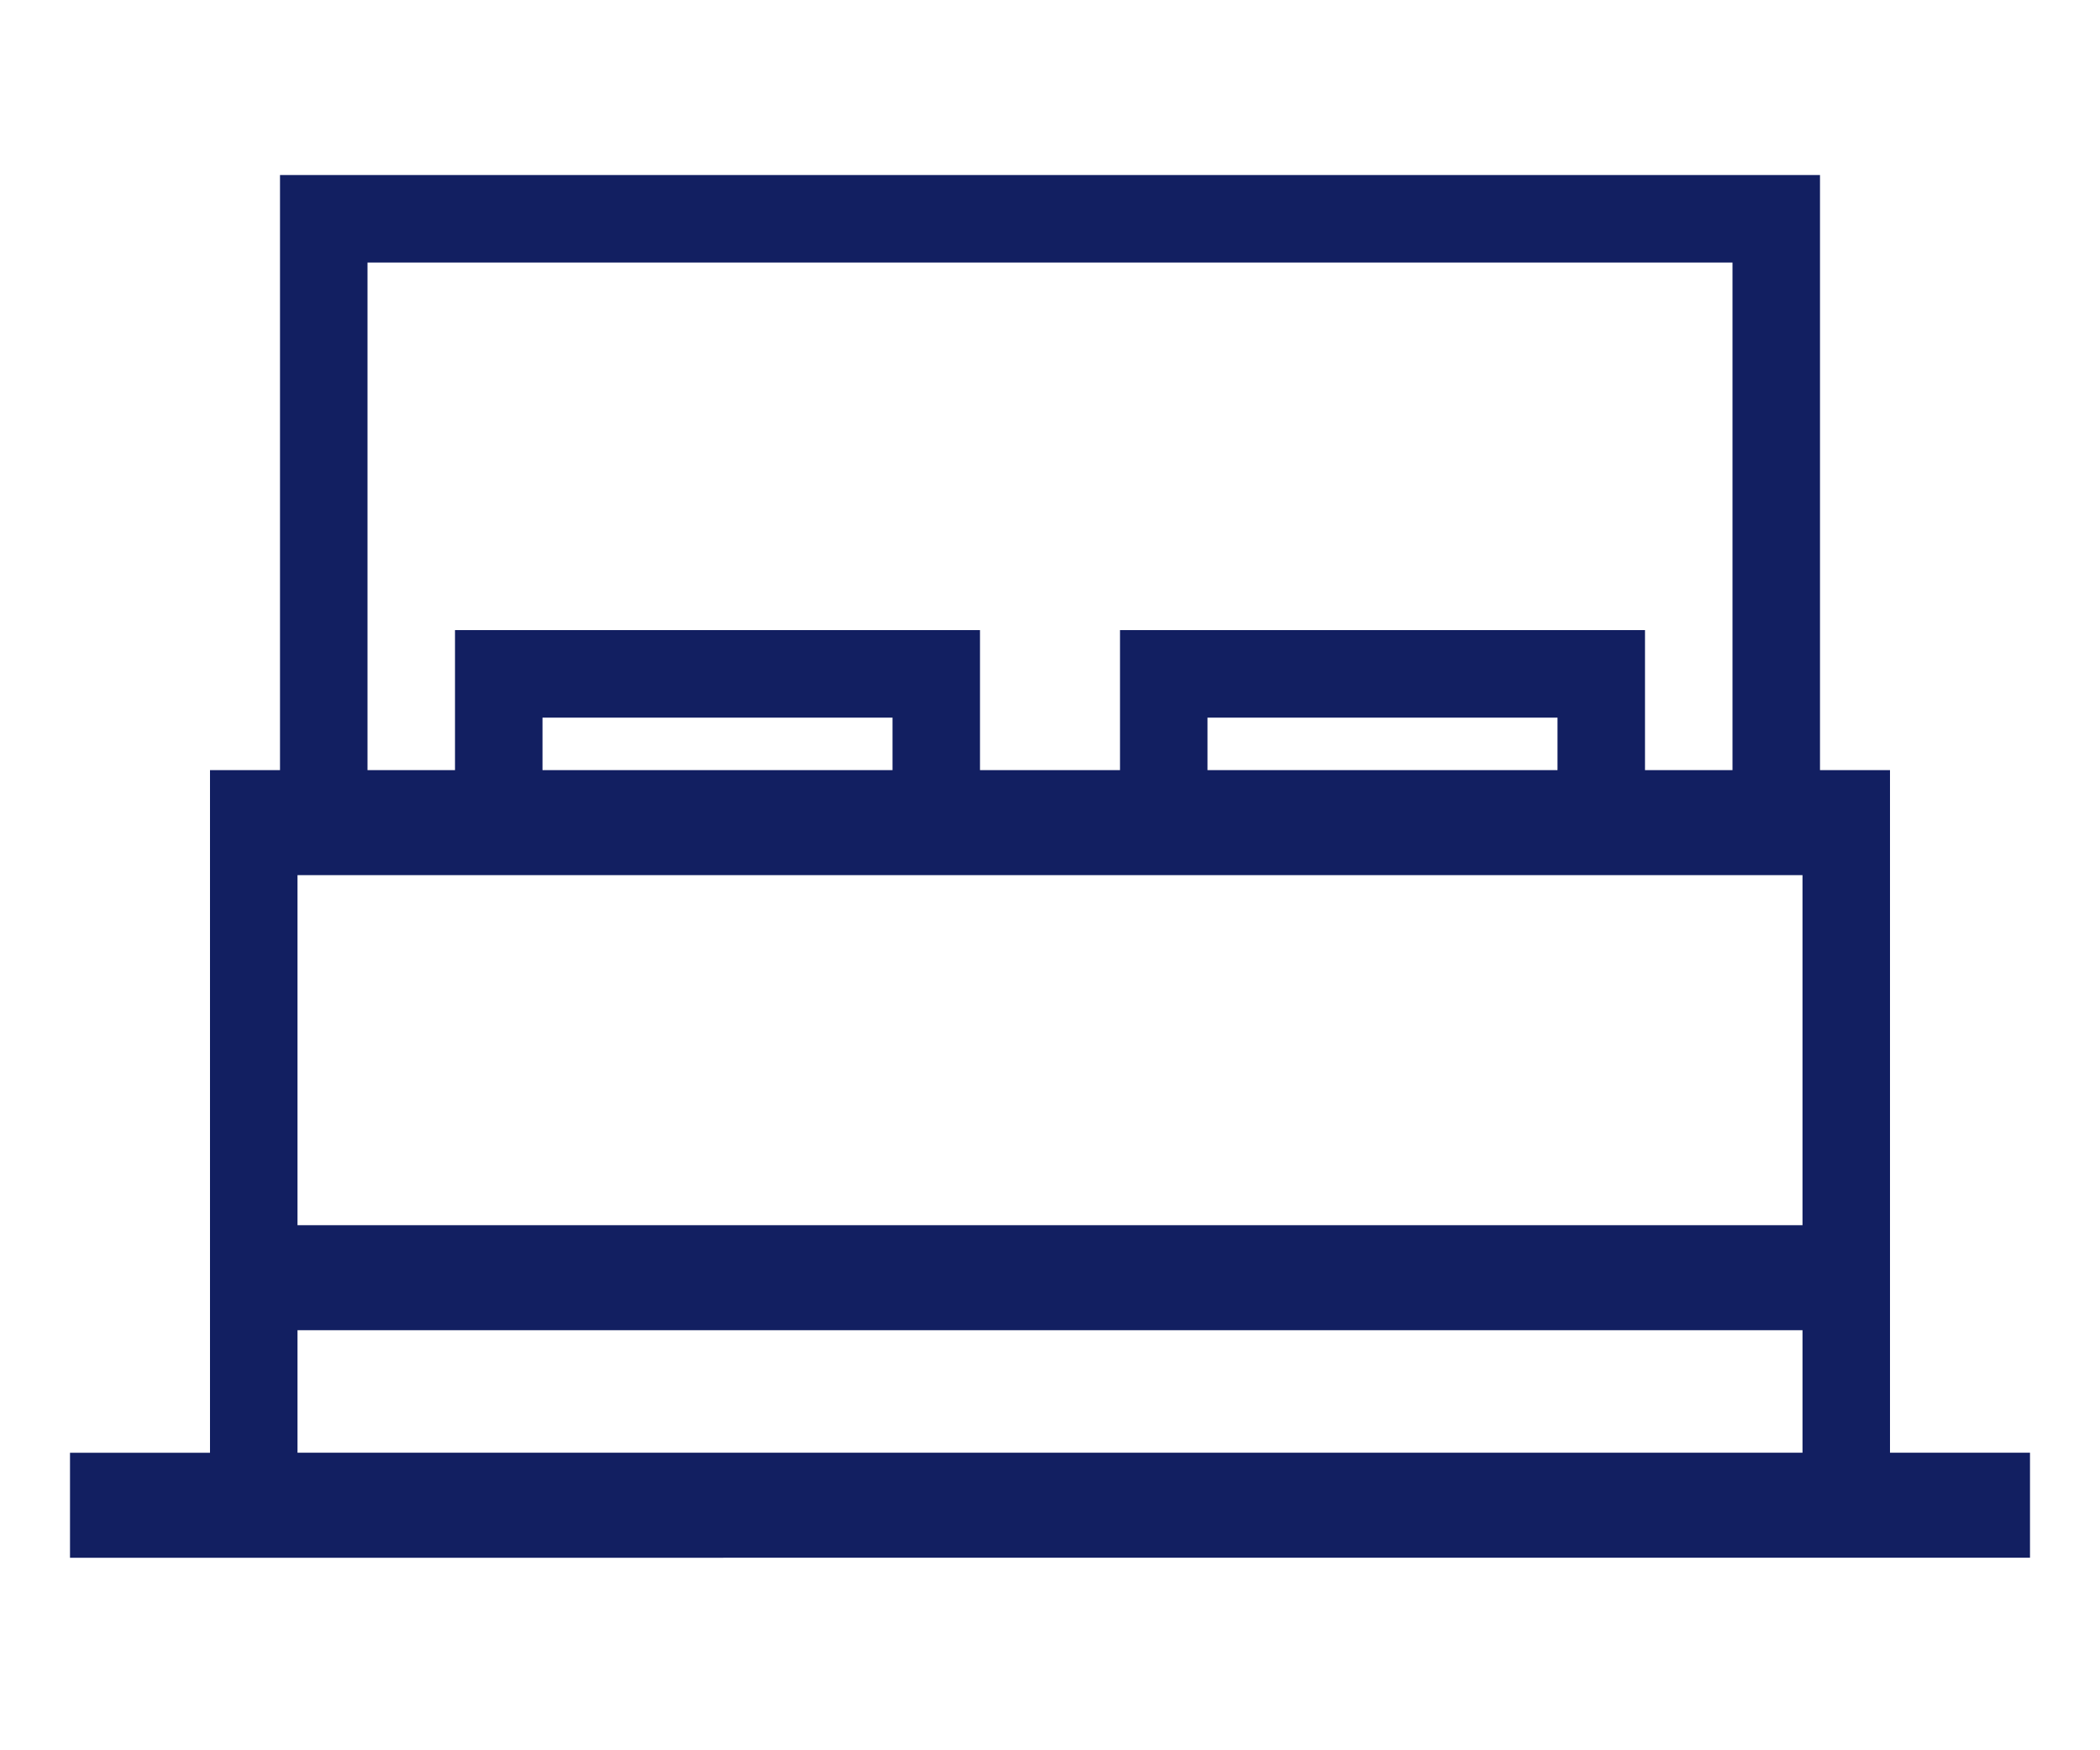
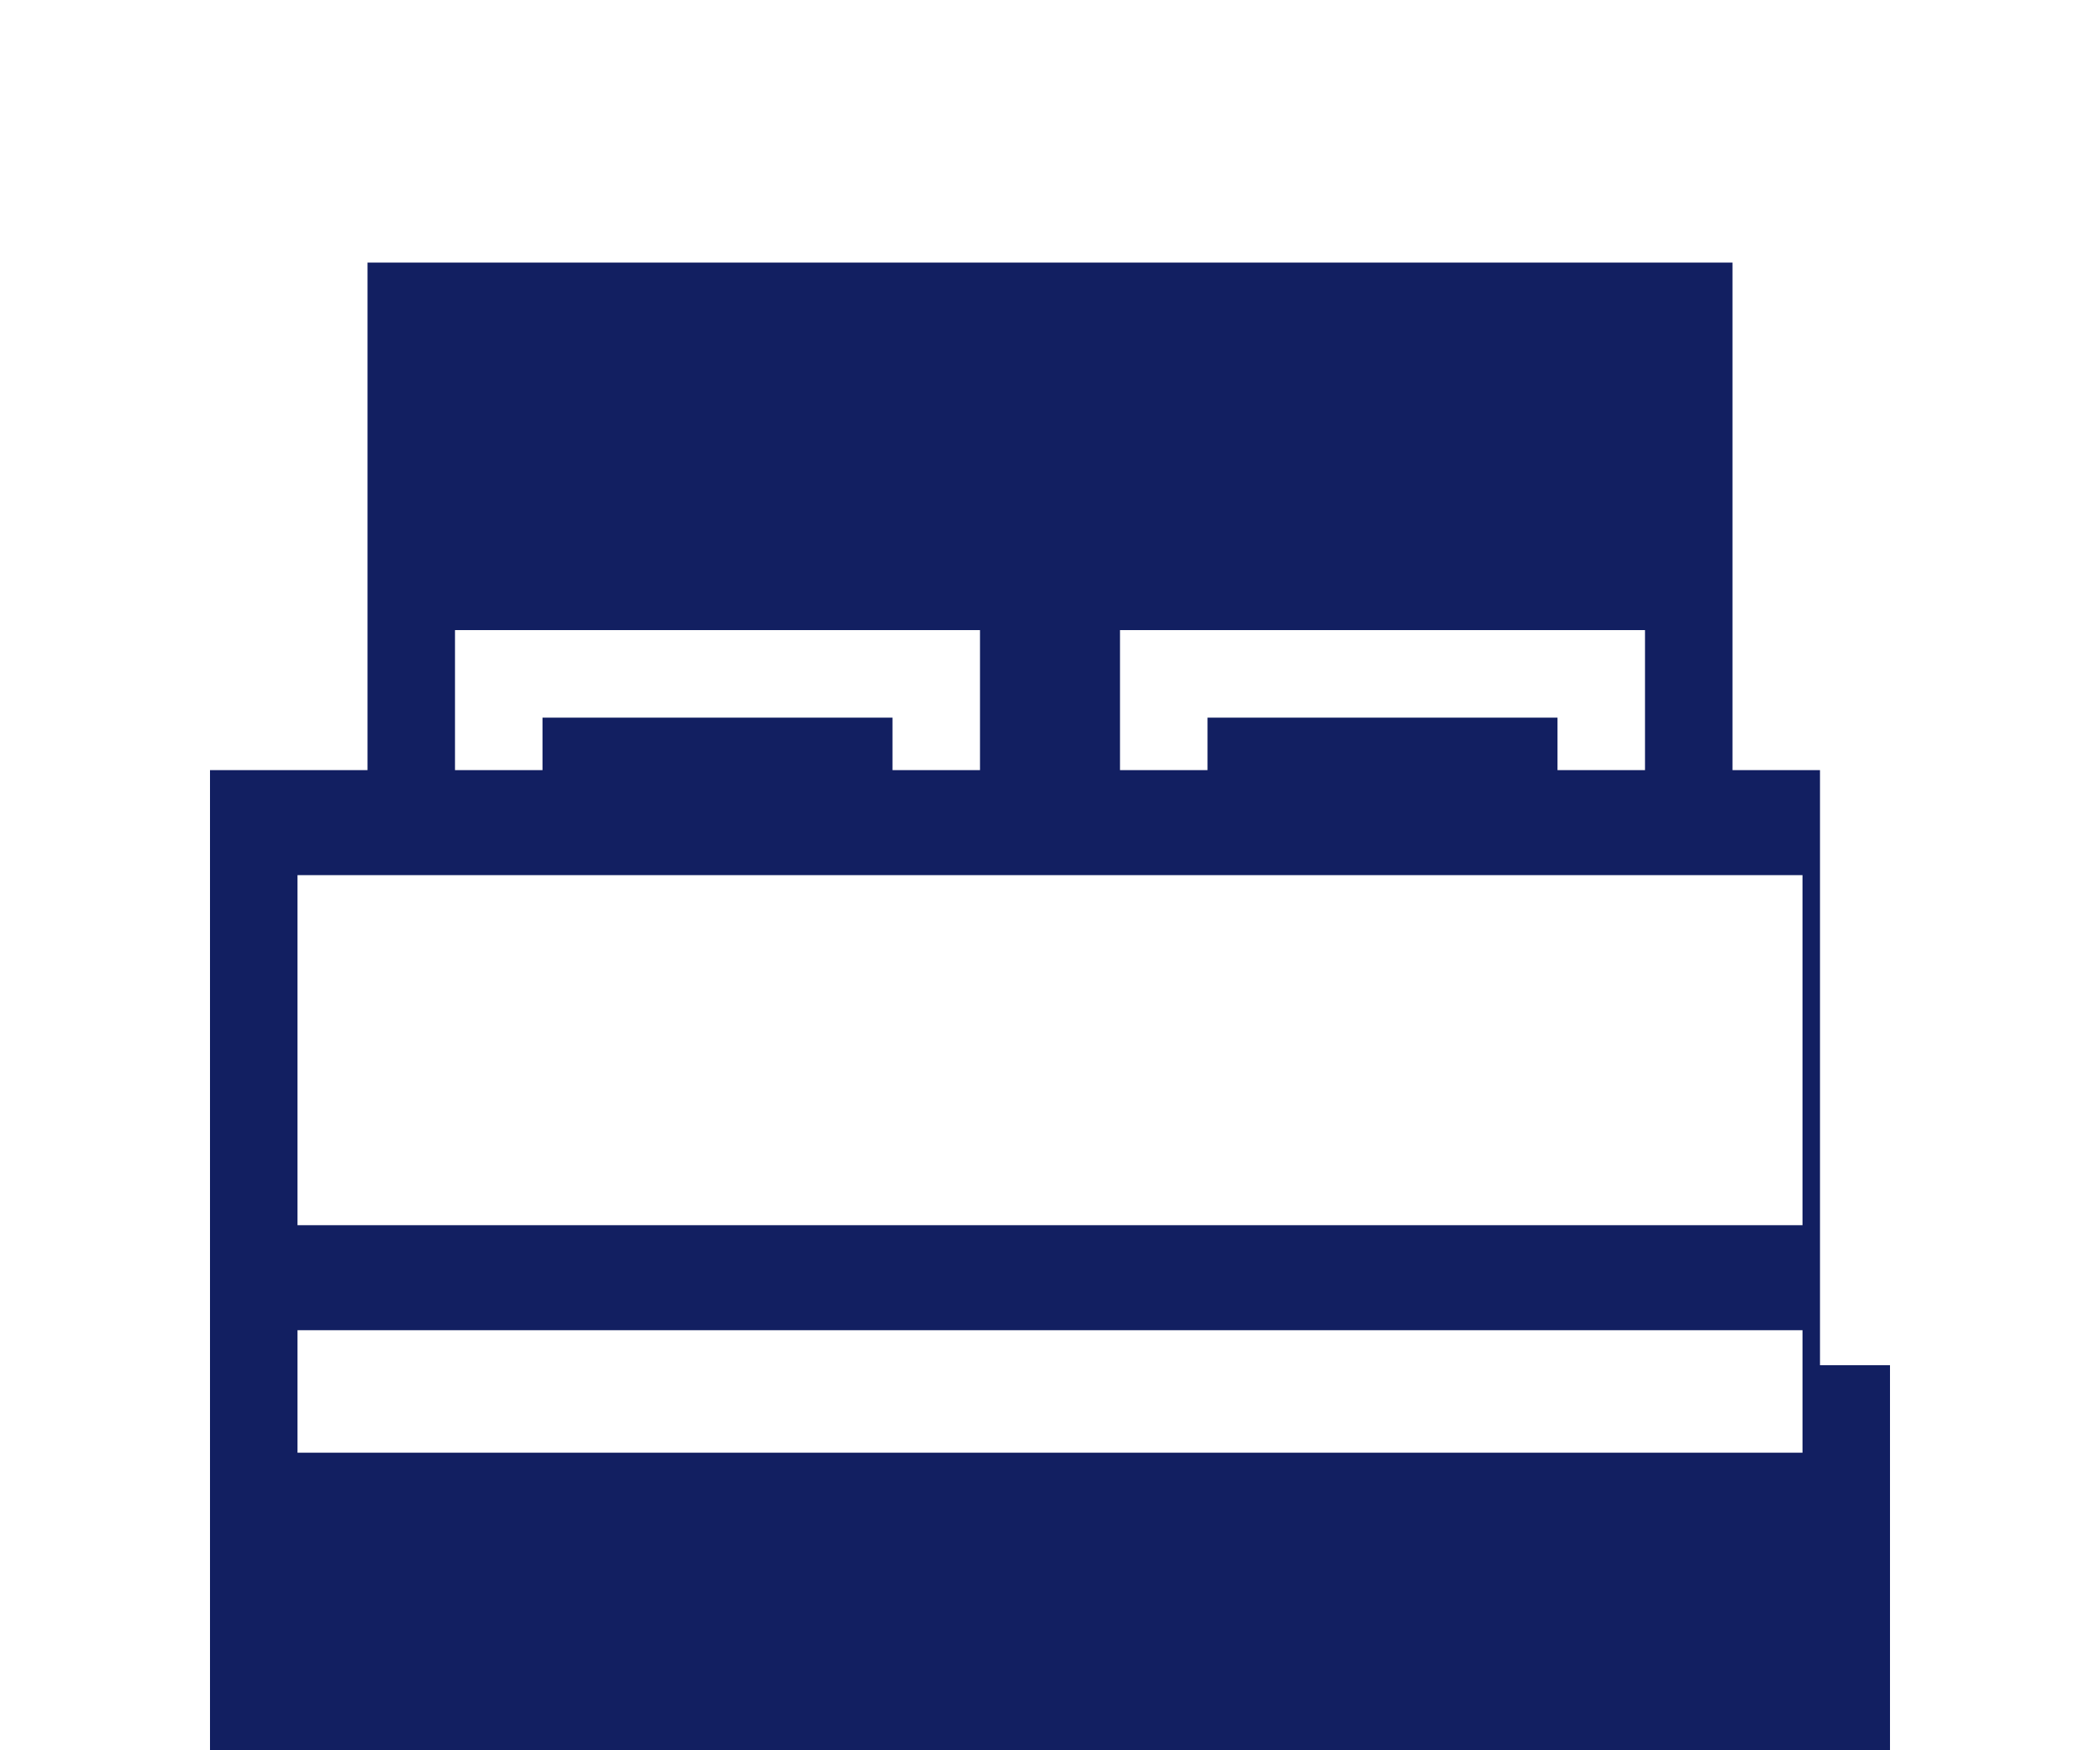
<svg xmlns="http://www.w3.org/2000/svg" width="60" height="50" viewBox="0 0 60 50" fill="none">
-   <path fill-rule="evenodd" clip-rule="evenodd" d="M10.5 7.5h39V22H47v-4H32v4h-4v-4H13v4h-2.5V7.5zm34 14.5h-10v-1.5h10V22zM32 25H8.5v10h43V25H32zM8.5 41.5V38h43v3.5h-43zm-2.5 0V22h2V5h44v17h2v19.5h4v3H2v-3h4zm19.5-21V22h-10v-1.5h10z" fill="#121F61" />
+   <path fill-rule="evenodd" clip-rule="evenodd" d="M10.5 7.5h39V22H47v-4H32v4h-4v-4H13v4h-2.5V7.5zm34 14.5h-10v-1.5h10V22zM32 25H8.5v10h43V25H32zM8.5 41.5V38h43v3.5h-43zm-2.5 0V22h2h44v17h2v19.5h4v3H2v-3h4zm19.5-21V22h-10v-1.5h10z" fill="#121F61" />
</svg>